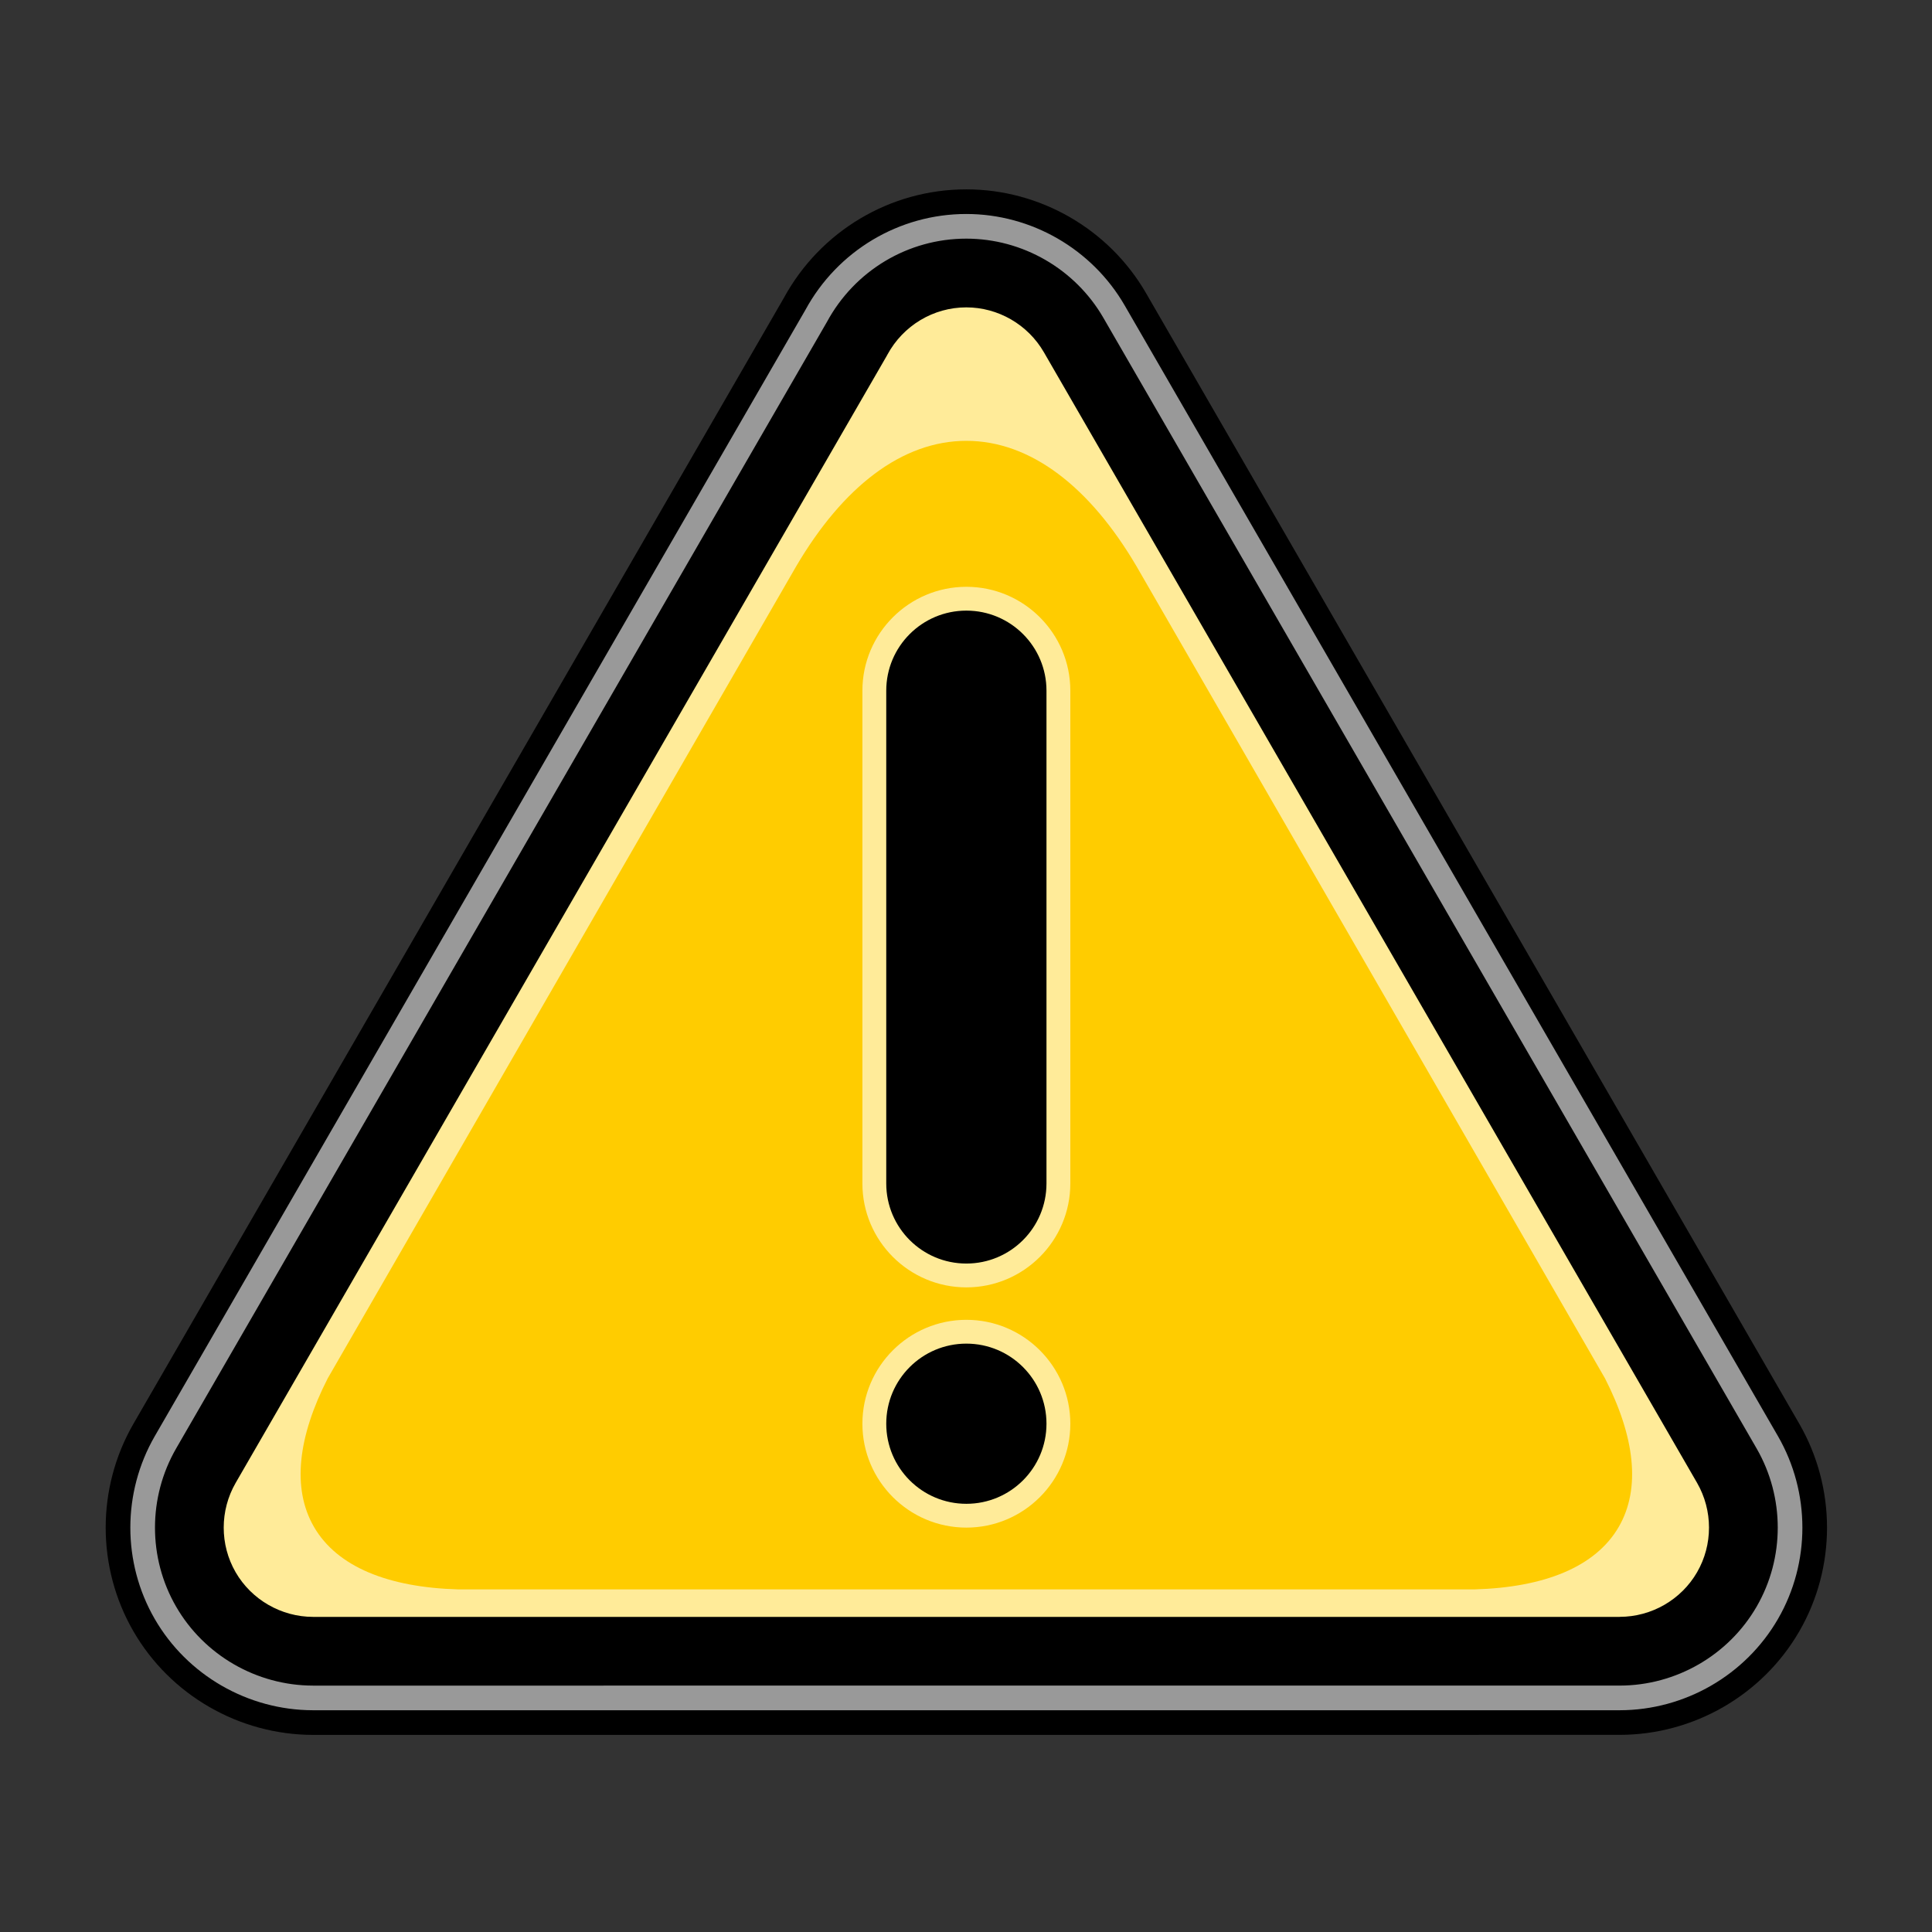
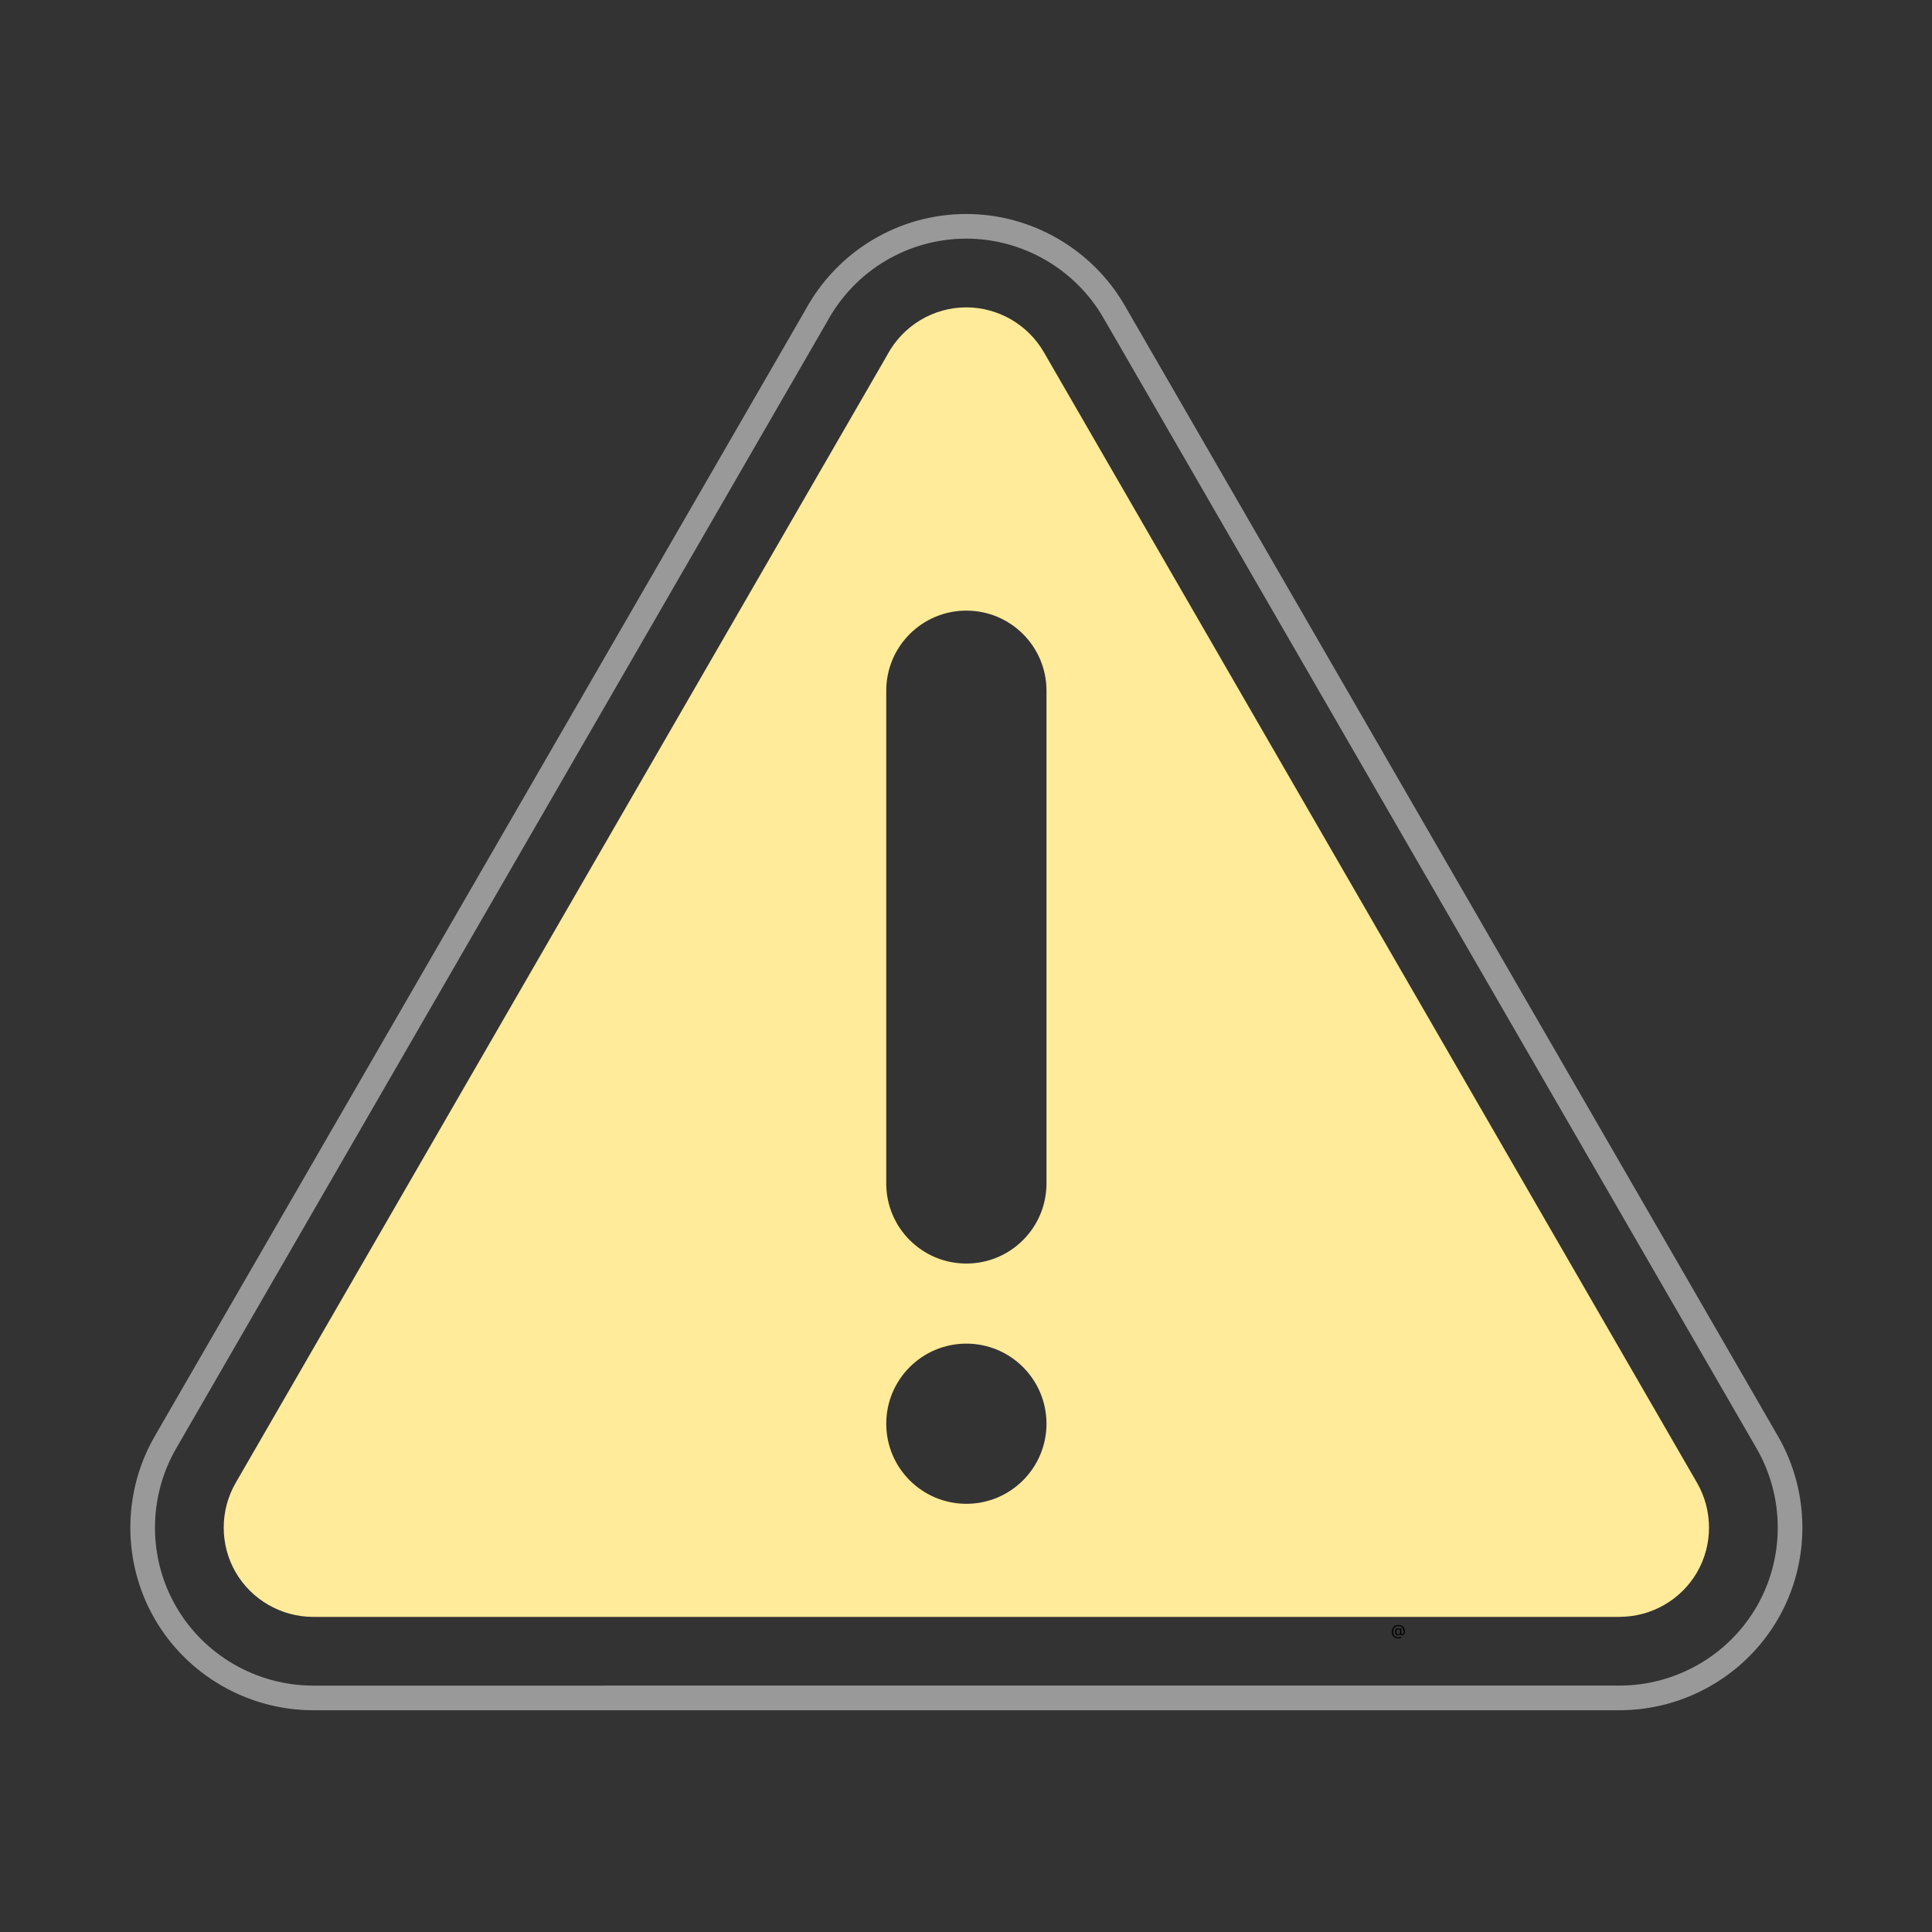
<svg xmlns="http://www.w3.org/2000/svg" version="1.2" preserveAspectRatio="xMidYMid meet" height="500" viewBox="0 0 375 375" zoomAndPan="magnify" width="500">
  <rect x="0" y="0" width="375" height="375" fill="#333333" stroke="none" />
  <defs>
    <clipPath id="eccfd612f5">
-       <path d="M 20 36.75 L 355 36.75 L 355 336.75 L 20 336.75 Z M 20 36.75" />
-     </clipPath>
+       </clipPath>
  </defs>
  <g id="da7ad189a9">
    <g clip-path="url(#eccfd612f5)" clip-rule="nonzero">
      <path d="M 60.754 336.742 C 46.402 336.723 33.043 329.012 25.887 316.617 C 18.723 304.219 18.723 288.797 25.891 276.375 L 152.141 57.836 C 159.23 44.828 172.797 36.754 187.555 36.754 C 201.887 36.754 215.25 44.465 222.434 56.875 L 349.25 276.367 C 356.414 288.805 356.414 304.227 349.254 316.621 C 342.094 329.016 328.734 336.723 314.387 336.734 L 60.766 336.742 L 60.754 336.742" style="stroke:none;fill-rule:nonzero;fill:#000000;fill-opacity:1;" />
    </g>
    <path d="M 345.105 278.762 L 218.293 59.27 C 211.961 48.332 200.184 41.535 187.555 41.535 C 174.527 41.535 162.562 48.676 156.316 60.176 L 30.039 278.762 C 23.723 289.715 23.719 303.301 30.027 314.227 C 36.336 325.148 48.109 331.941 60.754 331.957 L 314.383 331.957 C 327.027 331.941 338.801 325.152 345.109 314.23 C 351.422 303.309 351.422 289.719 345.105 278.762 Z M 340.965 311.836 C 335.508 321.285 325.316 327.164 314.379 327.172 L 60.766 327.176 C 49.824 327.164 39.633 321.285 34.176 311.836 C 28.715 302.387 28.719 290.625 34.184 281.152 L 160.496 62.508 C 165.906 52.5 176.262 46.32 187.555 46.32 C 198.484 46.32 208.668 52.199 214.152 61.664 L 340.961 281.152 C 346.422 290.625 346.43 302.387 340.965 311.836" style="stroke:none;fill-rule:nonzero;fill:#999999;fill-opacity:1;" />
    <path d="M 329.398 287.82 L 202.602 68.344 C 199.496 62.988 193.73 59.66 187.555 59.66 C 181.176 59.66 175.305 63.18 172.238 68.848 L 172.148 69.016 L 172.055 69.18 L 45.75 287.812 C 42.652 293.176 42.648 299.824 45.734 305.168 C 48.82 310.504 54.582 313.828 60.766 313.836 L 314.379 313.836 L 314.367 313.828 C 320.559 313.828 326.32 310.508 329.402 305.168 C 332.492 299.828 332.484 293.176 329.398 287.82 Z M 187.57 291.887 C 178.98 291.887 172.02 284.926 172.02 276.344 C 172.02 267.758 178.98 260.797 187.57 260.797 C 196.16 260.797 203.121 267.758 203.121 276.344 C 203.121 284.926 196.16 291.887 187.57 291.887 Z M 203.121 229.711 C 203.121 238.297 196.16 245.254 187.57 245.254 C 178.98 245.254 172.02 238.297 172.02 229.711 L 172.02 134.062 C 172.02 125.48 178.98 118.52 187.57 118.52 C 196.16 118.52 203.121 125.48 203.121 134.062 L 203.121 229.711" style="stroke:none;fill-rule:nonzero;fill:#ffeb99;fill-opacity:1;" />
-     <path d="M 311.531 267.543 L 220.574 109.875 C 211.539 94.516 200.066 85.57 187.57 85.566 C 175.074 85.57 163.602 94.516 154.566 109.875 L 63.609 267.543 C 57.855 278.805 56.605 288.859 60.93 296.348 C 65.441 304.16 75.418 308.109 88.902 308.5 L 286.238 308.5 C 299.723 308.109 309.695 304.16 314.211 296.348 C 318.535 288.859 317.285 278.805 311.531 267.543 Z M 187.574 296.508 C 176.441 296.508 167.391 287.461 167.391 276.344 C 167.391 265.223 176.441 256.176 187.574 256.176 C 198.699 256.176 207.75 265.223 207.75 276.344 C 207.75 287.461 198.699 296.508 187.574 296.508 Z M 207.75 229.711 C 207.75 240.832 198.699 249.879 187.574 249.879 C 176.441 249.879 167.391 240.832 167.391 229.711 L 167.391 134.062 C 167.391 122.945 176.441 113.898 187.574 113.898 C 198.699 113.898 207.75 122.945 207.75 134.062 L 207.75 229.711" style="stroke:none;fill-rule:nonzero;fill:#ffcc00;fill-opacity:1;" />
    <g style="fill:#000000;fill-opacity:1;">
      <g transform="translate(269.952, 317.559)">
-         <path d="M 1.453 0.453 C 1.203 0.453 0.984 0.398 0.797 0.297 C 0.609 0.203 0.461 0.055 0.359 -0.141 C 0.254 -0.336 0.203 -0.57 0.203 -0.844 C 0.203 -1.094 0.254 -1.316 0.359 -1.516 C 0.461 -1.711 0.609 -1.863 0.797 -1.969 C 0.992 -2.082 1.223 -2.141 1.484 -2.141 C 1.742 -2.141 1.969 -2.086 2.156 -1.984 C 2.344 -1.891 2.484 -1.742 2.578 -1.547 C 2.68 -1.359 2.734 -1.141 2.734 -0.891 C 2.734 -0.754 2.707 -0.629 2.656 -0.516 C 2.613 -0.398 2.551 -0.312 2.469 -0.25 C 2.383 -0.188 2.297 -0.156 2.203 -0.156 C 2.098 -0.156 2.016 -0.172 1.953 -0.203 C 1.898 -0.242 1.859 -0.305 1.828 -0.391 L 1.797 -0.391 C 1.742 -0.305 1.68 -0.242 1.609 -0.203 C 1.547 -0.172 1.461 -0.156 1.359 -0.156 C 1.254 -0.156 1.16 -0.18 1.078 -0.234 C 1.004 -0.285 0.941 -0.359 0.891 -0.453 C 0.848 -0.555 0.828 -0.68 0.828 -0.828 C 0.828 -0.973 0.848 -1.094 0.891 -1.188 C 0.941 -1.289 1.008 -1.367 1.094 -1.422 C 1.176 -1.473 1.273 -1.5 1.391 -1.5 C 1.473 -1.5 1.547 -1.484 1.609 -1.453 C 1.68 -1.422 1.738 -1.363 1.781 -1.281 L 1.812 -1.297 L 1.812 -1.484 L 2.031 -1.484 L 2.031 -0.578 C 2.031 -0.492 2.039 -0.43 2.062 -0.391 C 2.094 -0.359 2.141 -0.344 2.203 -0.344 C 2.254 -0.344 2.301 -0.363 2.344 -0.406 C 2.395 -0.445 2.438 -0.508 2.469 -0.594 C 2.5 -0.676 2.516 -0.773 2.516 -0.891 C 2.516 -1.109 2.473 -1.289 2.391 -1.438 C 2.316 -1.594 2.203 -1.711 2.047 -1.797 C 1.891 -1.891 1.703 -1.938 1.484 -1.938 C 1.266 -1.938 1.078 -1.891 0.922 -1.797 C 0.766 -1.703 0.645 -1.57 0.562 -1.406 C 0.477 -1.25 0.438 -1.062 0.438 -0.844 C 0.438 -0.613 0.477 -0.414 0.562 -0.25 C 0.645 -0.082 0.758 0.039 0.906 0.125 C 1.062 0.207 1.242 0.25 1.453 0.25 C 1.547 0.25 1.633 0.238 1.719 0.219 C 1.812 0.195 1.891 0.172 1.953 0.141 L 1.984 0.141 L 2.047 0.312 C 1.992 0.352 1.91 0.383 1.797 0.406 C 1.691 0.438 1.578 0.453 1.453 0.453 Z M 1.438 -0.359 C 1.508 -0.359 1.57 -0.375 1.625 -0.406 C 1.688 -0.438 1.734 -0.488 1.766 -0.562 C 1.797 -0.633 1.812 -0.723 1.812 -0.828 C 1.812 -0.93 1.797 -1.02 1.766 -1.094 C 1.734 -1.164 1.688 -1.219 1.625 -1.25 C 1.57 -1.289 1.508 -1.312 1.438 -1.312 C 1.312 -1.312 1.219 -1.27 1.156 -1.188 C 1.094 -1.113 1.062 -0.992 1.062 -0.828 C 1.062 -0.66 1.094 -0.539 1.156 -0.469 C 1.219 -0.395 1.312 -0.359 1.438 -0.359 Z M 1.438 -0.359" style="stroke:none" />
+         <path d="M 1.453 0.453 C 1.203 0.453 0.984 0.398 0.797 0.297 C 0.609 0.203 0.461 0.055 0.359 -0.141 C 0.254 -0.336 0.203 -0.57 0.203 -0.844 C 0.203 -1.094 0.254 -1.316 0.359 -1.516 C 0.461 -1.711 0.609 -1.863 0.797 -1.969 C 0.992 -2.082 1.223 -2.141 1.484 -2.141 C 1.742 -2.141 1.969 -2.086 2.156 -1.984 C 2.344 -1.891 2.484 -1.742 2.578 -1.547 C 2.68 -1.359 2.734 -1.141 2.734 -0.891 C 2.734 -0.754 2.707 -0.629 2.656 -0.516 C 2.613 -0.398 2.551 -0.312 2.469 -0.25 C 2.383 -0.188 2.297 -0.156 2.203 -0.156 C 2.098 -0.156 2.016 -0.172 1.953 -0.203 C 1.898 -0.242 1.859 -0.305 1.828 -0.391 L 1.797 -0.391 C 1.742 -0.305 1.68 -0.242 1.609 -0.203 C 1.547 -0.172 1.461 -0.156 1.359 -0.156 C 1.254 -0.156 1.16 -0.18 1.078 -0.234 C 1.004 -0.285 0.941 -0.359 0.891 -0.453 C 0.848 -0.555 0.828 -0.68 0.828 -0.828 C 0.828 -0.973 0.848 -1.094 0.891 -1.188 C 0.941 -1.289 1.008 -1.367 1.094 -1.422 C 1.176 -1.473 1.273 -1.5 1.391 -1.5 C 1.473 -1.5 1.547 -1.484 1.609 -1.453 C 1.68 -1.422 1.738 -1.363 1.781 -1.281 L 1.812 -1.297 L 1.812 -1.484 L 2.031 -1.484 L 2.031 -0.578 C 2.031 -0.492 2.039 -0.43 2.062 -0.391 C 2.094 -0.359 2.141 -0.344 2.203 -0.344 C 2.254 -0.344 2.301 -0.363 2.344 -0.406 C 2.395 -0.445 2.438 -0.508 2.469 -0.594 C 2.5 -0.676 2.516 -0.773 2.516 -0.891 C 2.316 -1.594 2.203 -1.711 2.047 -1.797 C 1.891 -1.891 1.703 -1.938 1.484 -1.938 C 1.266 -1.938 1.078 -1.891 0.922 -1.797 C 0.766 -1.703 0.645 -1.57 0.562 -1.406 C 0.477 -1.25 0.438 -1.062 0.438 -0.844 C 0.438 -0.613 0.477 -0.414 0.562 -0.25 C 0.645 -0.082 0.758 0.039 0.906 0.125 C 1.062 0.207 1.242 0.25 1.453 0.25 C 1.547 0.25 1.633 0.238 1.719 0.219 C 1.812 0.195 1.891 0.172 1.953 0.141 L 1.984 0.141 L 2.047 0.312 C 1.992 0.352 1.91 0.383 1.797 0.406 C 1.691 0.438 1.578 0.453 1.453 0.453 Z M 1.438 -0.359 C 1.508 -0.359 1.57 -0.375 1.625 -0.406 C 1.688 -0.438 1.734 -0.488 1.766 -0.562 C 1.797 -0.633 1.812 -0.723 1.812 -0.828 C 1.812 -0.93 1.797 -1.02 1.766 -1.094 C 1.734 -1.164 1.688 -1.219 1.625 -1.25 C 1.57 -1.289 1.508 -1.312 1.438 -1.312 C 1.312 -1.312 1.219 -1.27 1.156 -1.188 C 1.094 -1.113 1.062 -0.992 1.062 -0.828 C 1.062 -0.66 1.094 -0.539 1.156 -0.469 C 1.219 -0.395 1.312 -0.359 1.438 -0.359 Z M 1.438 -0.359" style="stroke:none" />
      </g>
    </g>
  </g>
</svg>